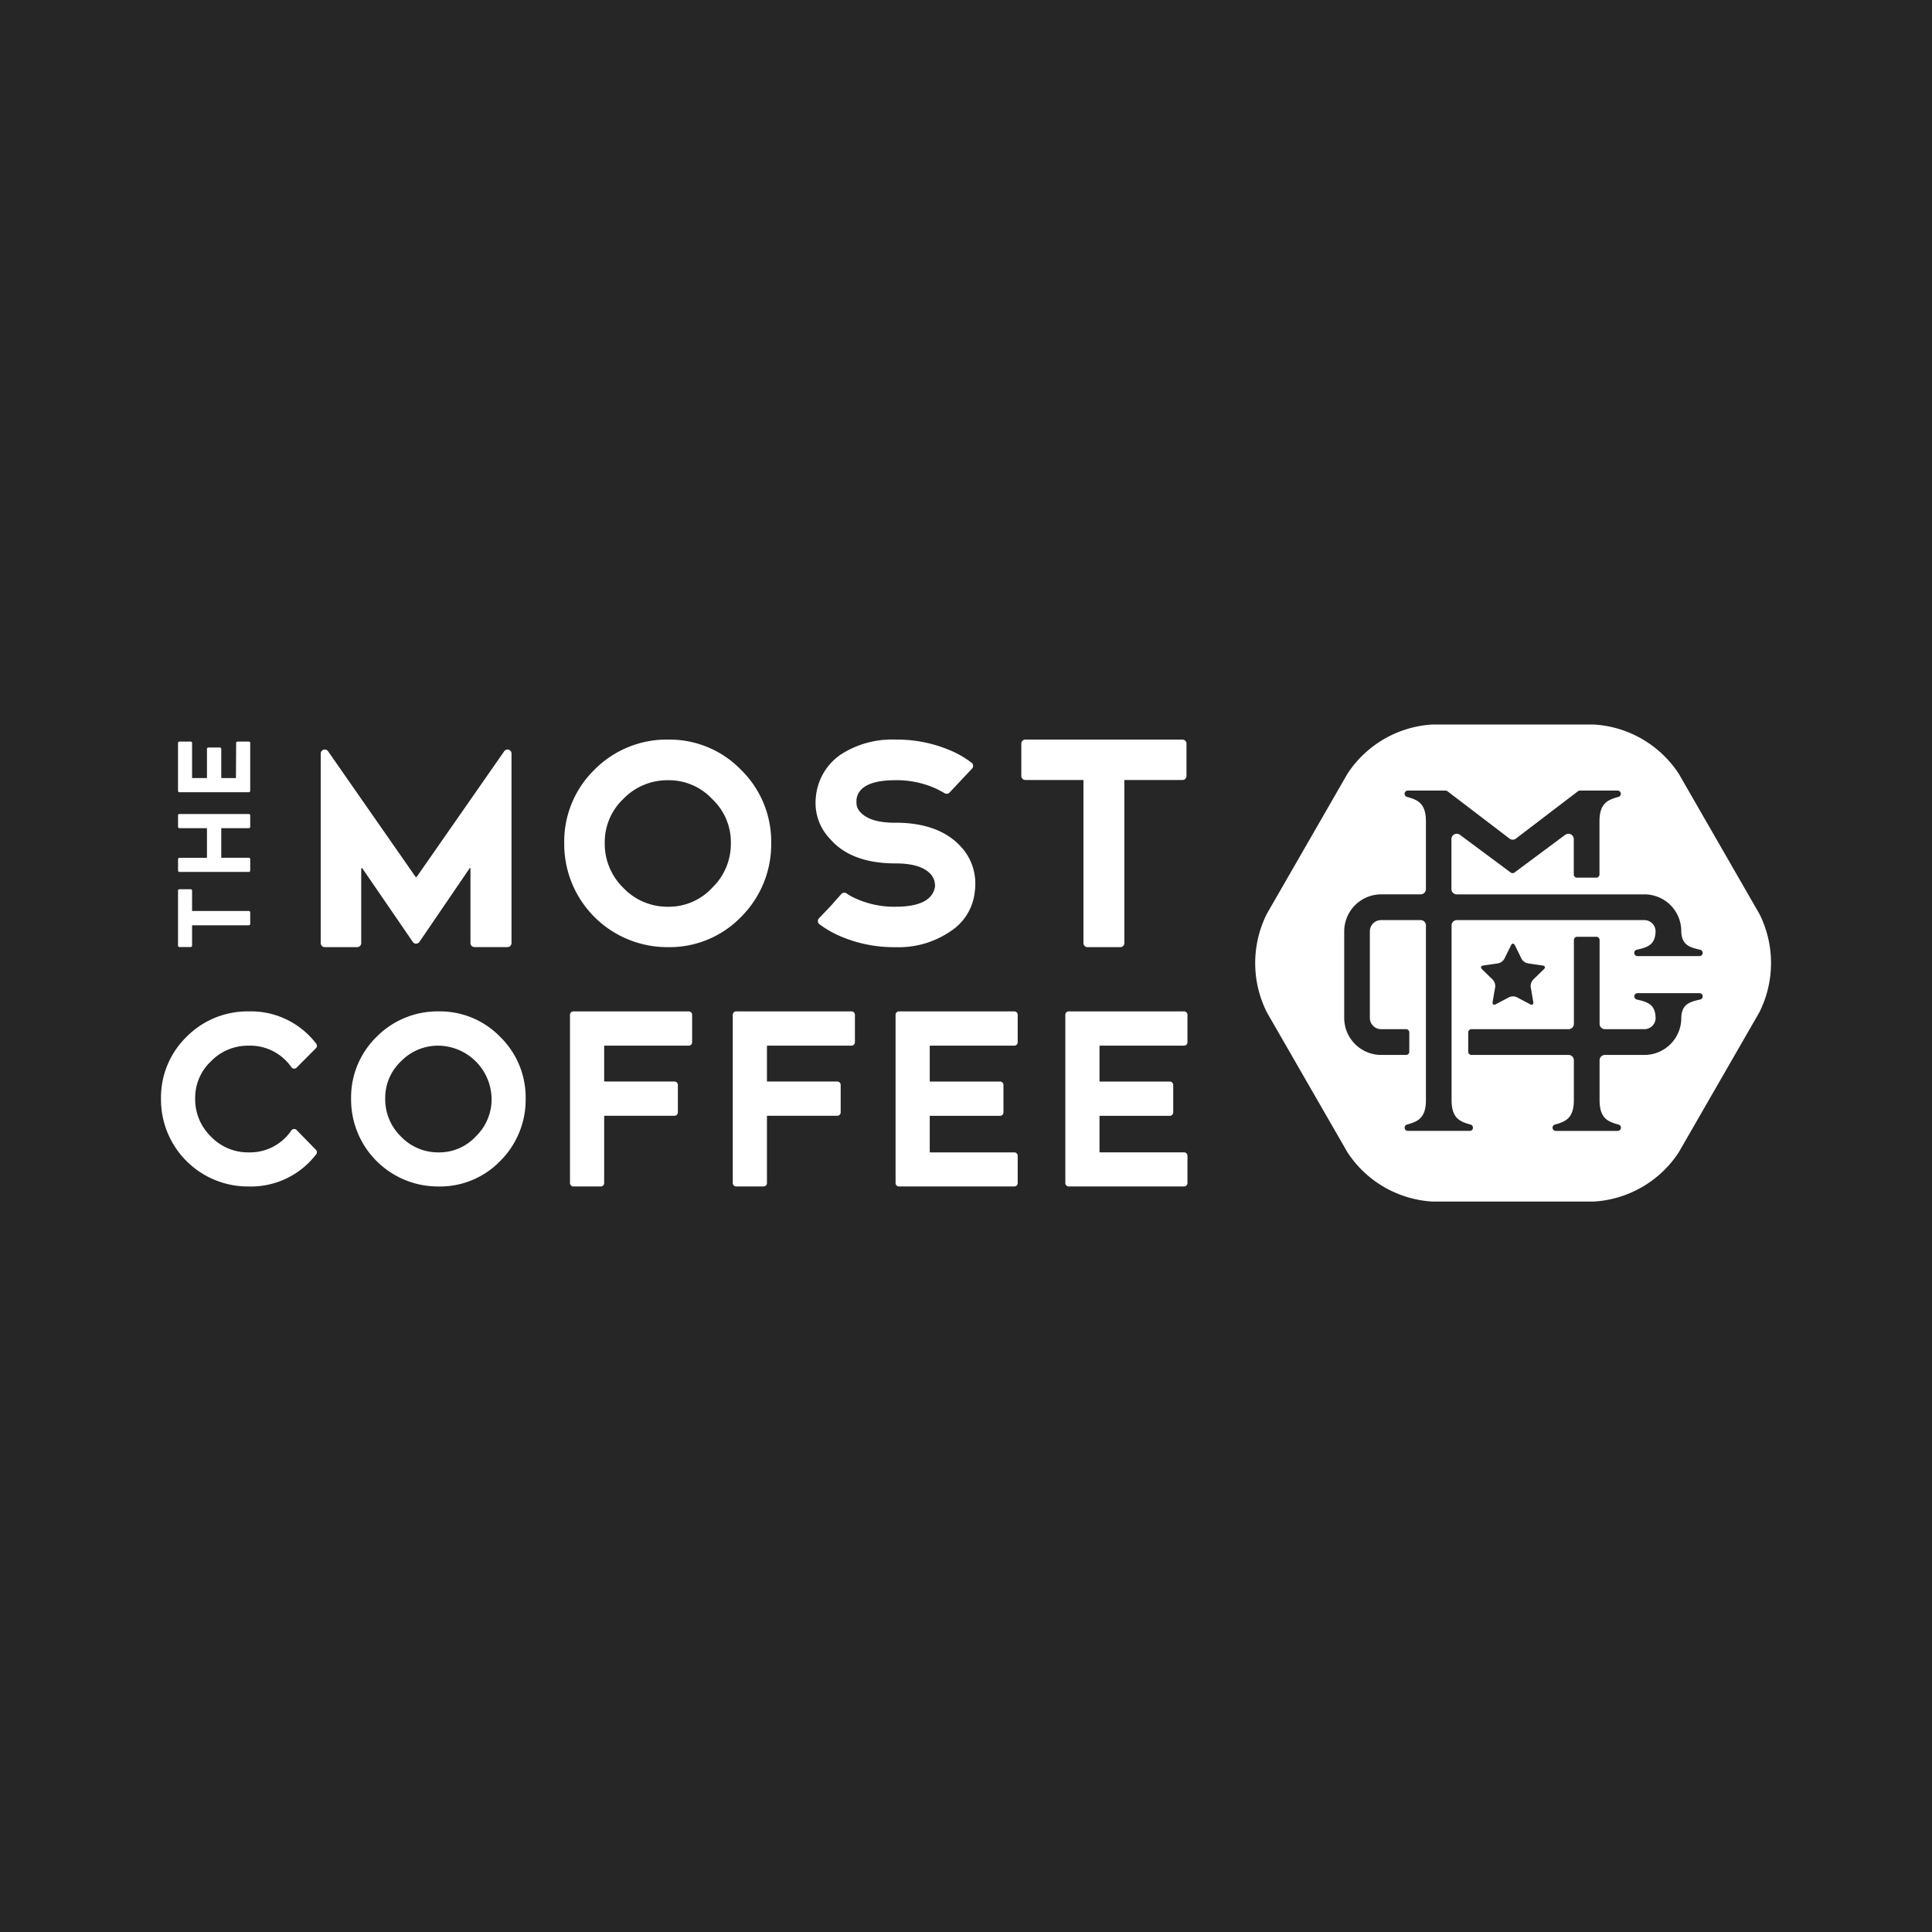
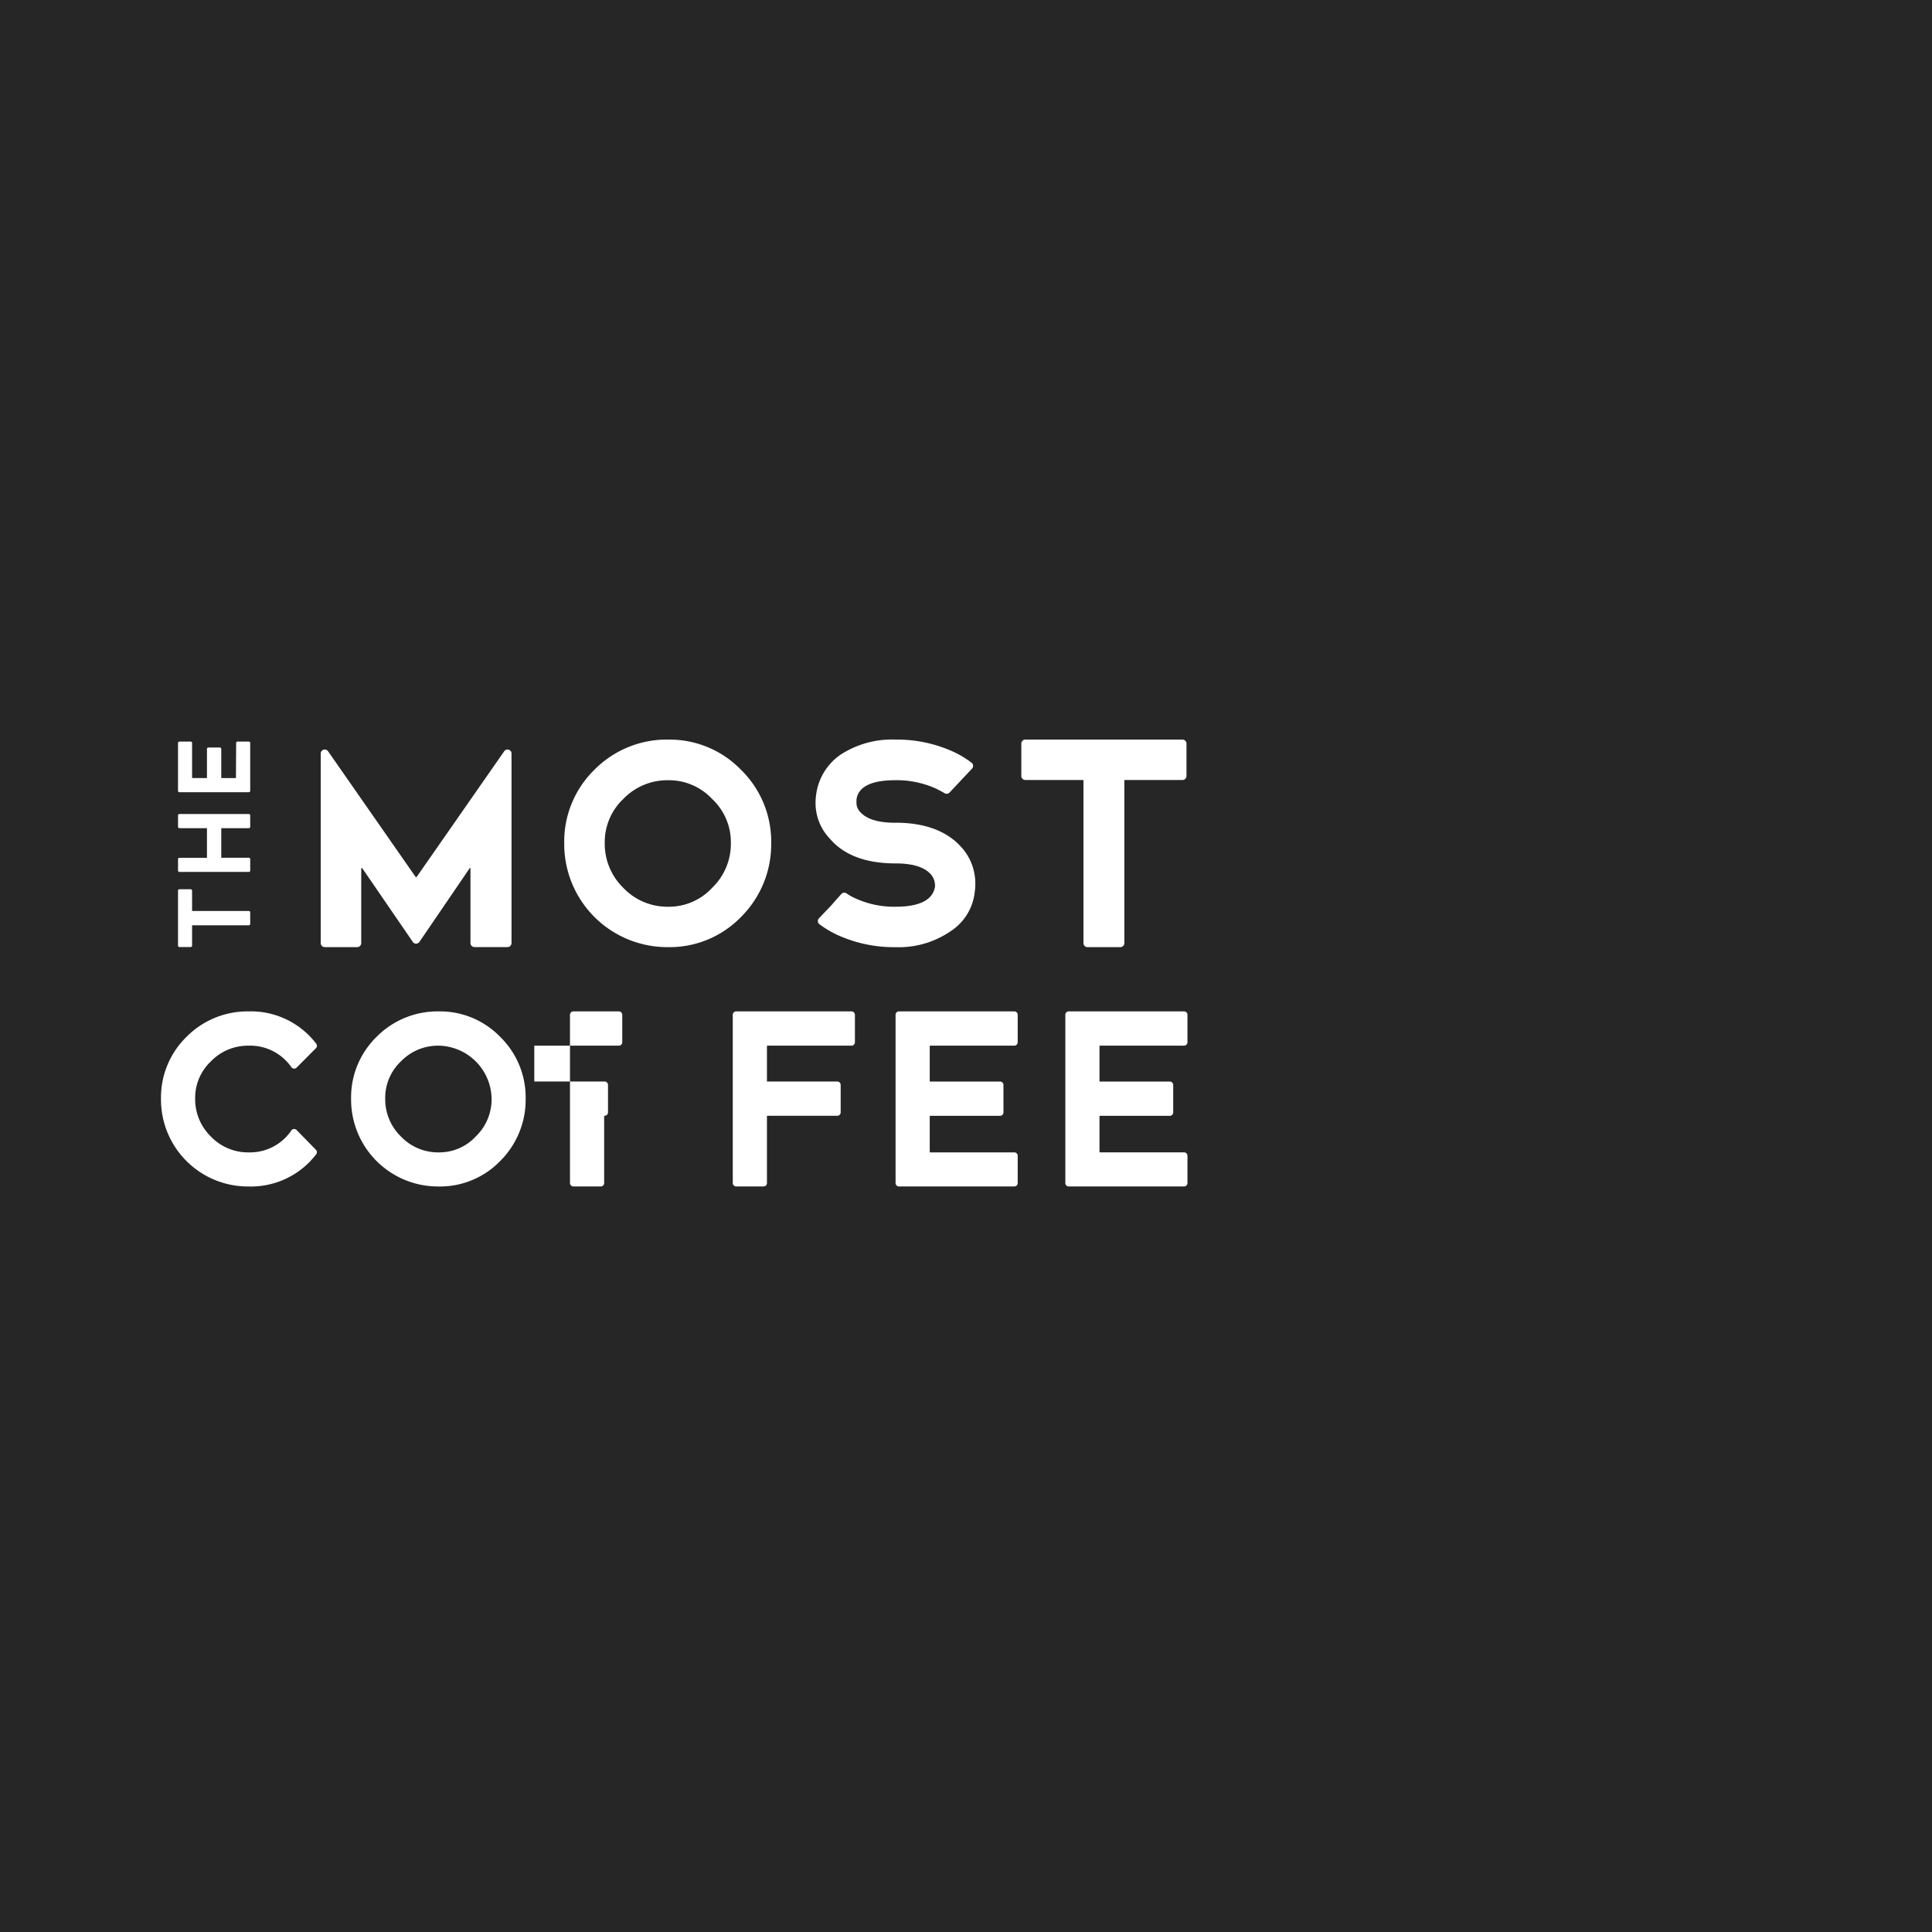
<svg xmlns="http://www.w3.org/2000/svg" width="240" height="240" viewBox="0 0 240 240">
  <g id="グループ_5250" data-name="グループ 5250" transform="translate(-360 -4218)">
    <rect id="長方形_2205" data-name="長方形 2205" width="240" height="240" transform="translate(360 4218)" fill="#262626" />
    <g id="グループ_5249" data-name="グループ 5249" transform="translate(380 4308)">
-       <path id="パス_498" data-name="パス 498" d="M300.591,23.5,290.6,6.133A13.562,13.562,0,0,0,280,0H260.016a13.558,13.558,0,0,0-10.591,6.133L239.43,23.5a13.644,13.644,0,0,0,0,12.268l9.995,17.363a13.557,13.557,0,0,0,10.591,6.133H280A13.561,13.561,0,0,0,290.6,53.127l9.994-17.363a13.64,13.64,0,0,0,0-12.268m-7.345,10.667c-1.417.312-2.347.649-2.347,2.4V36.6a4.583,4.583,0,0,1-4.584,4.448h-4.9a.664.664,0,0,0-.665.665v4.924c0,2.239.956,2.676,2.3,3.046a.408.408,0,0,1,.044.011.4.4,0,0,1-.079.79H275.3a.4.4,0,0,1-.105-.783c1.382-.376,2.364-.817,2.364-3.063V41.712a.663.663,0,0,0-.663-.665H264.835a.4.4,0,0,1-.4-.4v-2.4a.4.4,0,0,1,.4-.4H276.9a.663.663,0,0,0,.663-.665V26.77a.4.4,0,0,1,.4-.4h2.393a.4.4,0,0,1,.4.4V37.184a.664.664,0,0,0,.665.665h4.9a1.4,1.4,0,0,0,1.395-1.376c-.032-1.678-.947-2-2.342-2.309a.4.4,0,0,1,.087-.789h7.7a.4.4,0,0,1,.4.356.4.4,0,0,1-.308.433M272.2,32.621l.315,1.845c.051.3-.125.425-.39.285l-1.651-.872a1.161,1.161,0,0,0-.964,0l-1.652.872c-.265.14-.441.011-.39-.285l.316-1.845a1.173,1.173,0,0,0-.3-.92L266.149,30.4c-.214-.21-.146-.418.15-.461l1.846-.268a1.171,1.171,0,0,0,.781-.568l.826-1.679c.131-.269.348-.269.481,0l.826,1.679a1.167,1.167,0,0,0,.779.568l1.848.268c.3.043.363.25.15.461L272.5,31.7a1.166,1.166,0,0,0-.3.92m20.967-3.85h-7.712a.4.4,0,0,1-.087-.79c1.4-.305,2.312-.633,2.342-2.323a1.408,1.408,0,0,0-1.395-1.362H263.031a.663.663,0,0,0-.663.665V46.636c0,2.246.979,2.686,2.364,3.063a.4.4,0,0,1,.291.433.391.391,0,0,1-.4.35H256.92a.4.4,0,0,1-.1-.783c1.384-.377,2.362-.817,2.362-3.063V24.961a.662.662,0,0,0-.661-.665h-4.906a1.4,1.4,0,0,0-1.4,1.4V36.448a1.4,1.4,0,0,0,1.4,1.4h3.1a.4.4,0,0,1,.4.4v2.4a.4.4,0,0,1-.4.4h-3.1a4.6,4.6,0,0,1-4.584-4.6V25.7a4.6,4.6,0,0,1,4.584-4.6h4.906a.661.661,0,0,0,.661-.664v-8.38c0-2.248-.978-2.689-2.362-3.064a.4.4,0,0,1,.1-.784h4.692a.41.41,0,0,1,.239.079l7.712,5.884a.663.663,0,0,0,.8,0l7.71-5.883a.411.411,0,0,1,.24-.08h4.692a.4.4,0,0,1,.1.784c-1.385.376-2.364.816-2.364,3.064v6.571a.4.4,0,0,1-.4.4h-2.393a.4.4,0,0,1-.4-.4v-4.39a.668.668,0,0,0-.365-.593.641.641,0,0,0-.3-.07.668.668,0,0,0-.4.129l-6.3,4.686a.4.4,0,0,1-.236.076.406.406,0,0,1-.239-.077l-6.3-4.685a.661.661,0,0,0-.393-.129.639.639,0,0,0-.3.07.666.666,0,0,0-.365.593v6.2a.662.662,0,0,0,.663.664h23.284A4.575,4.575,0,0,1,290.9,25.52l0,.057c0,1.747.95,2.093,2.3,2.394a.355.355,0,0,1,.035.006.4.4,0,0,1-.063.793" transform="translate(-102.048 0)" fill="#fff" />
-       <path id="パス_499" data-name="パス 499" d="M16.842,76.941a.418.418,0,0,0-.335-.125.424.424,0,0,0-.31.177,6.21,6.21,0,0,1-5.325,2.728,6.363,6.363,0,0,1-4.679-1.975,6.44,6.44,0,0,1-1.948-4.694,6.234,6.234,0,0,1,1.948-4.633,6.4,6.4,0,0,1,4.679-1.955A6.245,6.245,0,0,1,16.2,69.143a.423.423,0,0,0,.308.174.418.418,0,0,0,.332-.123l2.406-2.414a.424.424,0,0,0,.03-.565,10.194,10.194,0,0,0-8.4-4.008,10.655,10.655,0,0,0-7.714,3.169A10.514,10.514,0,0,0,0,73.051,10.8,10.8,0,0,0,10.872,83.957a10.21,10.21,0,0,0,8.4-3.991.424.424,0,0,0-.027-.564ZM34.487,62.206a10.654,10.654,0,0,0-7.714,3.169,10.514,10.514,0,0,0-3.159,7.676A10.8,10.8,0,0,0,34.487,83.957a10.4,10.4,0,0,0,7.652-3.168,10.721,10.721,0,0,0,3.16-7.738,10.515,10.515,0,0,0-3.16-7.676,10.409,10.409,0,0,0-7.652-3.169M39.1,77.744a6.169,6.169,0,0,1-4.618,1.977,6.362,6.362,0,0,1-4.679-1.975,6.44,6.44,0,0,1-1.95-4.694,6.235,6.235,0,0,1,1.949-4.633,6.4,6.4,0,0,1,4.679-1.955,6.7,6.7,0,0,1,6.587,6.587A6.394,6.394,0,0,1,39.1,77.744M65.557,62.206H51.229a.424.424,0,0,0-.423.425v20.9a.424.424,0,0,0,.423.424h3.4a.423.423,0,0,0,.422-.424v-8.3a.055.055,0,0,1,.055-.056h8.68a.423.423,0,0,0,.422-.423v-3.41a.423.423,0,0,0-.422-.425h-8.68a.055.055,0,0,1-.055-.054V66.519a.055.055,0,0,1,.055-.055h10.45a.423.423,0,0,0,.423-.423v-3.41a.423.423,0,0,0-.423-.425m20.222,0H71.451a.424.424,0,0,0-.423.425v20.9a.424.424,0,0,0,.423.424h3.4a.423.423,0,0,0,.422-.424v-8.3a.055.055,0,0,1,.055-.056h8.68a.423.423,0,0,0,.423-.423v-3.41a.424.424,0,0,0-.423-.425h-8.68a.054.054,0,0,1-.055-.054V66.519a.055.055,0,0,1,.055-.055H85.779a.423.423,0,0,0,.422-.423v-3.41a.423.423,0,0,0-.422-.425m20.222,0H91.673a.424.424,0,0,0-.423.425v20.9a.423.423,0,0,0,.423.424H106a.423.423,0,0,0,.422-.424v-3.39A.423.423,0,0,0,106,79.72H95.55a.056.056,0,0,1-.055-.056V75.236a.055.055,0,0,1,.055-.056h8.68a.423.423,0,0,0,.423-.423v-3.41a.424.424,0,0,0-.423-.425H95.55a.054.054,0,0,1-.055-.054V66.519a.055.055,0,0,1,.055-.055H106a.423.423,0,0,0,.422-.423v-3.41a.423.423,0,0,0-.422-.425m10.638,4.258h10.45a.423.423,0,0,0,.422-.423v-3.41a.423.423,0,0,0-.422-.425H112.761a.423.423,0,0,0-.422.425v20.9a.423.423,0,0,0,.422.424h14.328a.423.423,0,0,0,.422-.424v-3.39a.423.423,0,0,0-.422-.423h-10.45a.056.056,0,0,1-.055-.056V75.236a.056.056,0,0,1,.055-.056h8.68a.422.422,0,0,0,.422-.423v-3.41a.423.423,0,0,0-.422-.425h-8.68a.055.055,0,0,1-.055-.054V66.519a.055.055,0,0,1,.055-.055" transform="translate(0 -26.568)" fill="#fff" />
+       <path id="パス_499" data-name="パス 499" d="M16.842,76.941a.418.418,0,0,0-.335-.125.424.424,0,0,0-.31.177,6.21,6.21,0,0,1-5.325,2.728,6.363,6.363,0,0,1-4.679-1.975,6.44,6.44,0,0,1-1.948-4.694,6.234,6.234,0,0,1,1.948-4.633,6.4,6.4,0,0,1,4.679-1.955A6.245,6.245,0,0,1,16.2,69.143a.423.423,0,0,0,.308.174.418.418,0,0,0,.332-.123l2.406-2.414a.424.424,0,0,0,.03-.565,10.194,10.194,0,0,0-8.4-4.008,10.655,10.655,0,0,0-7.714,3.169A10.514,10.514,0,0,0,0,73.051,10.8,10.8,0,0,0,10.872,83.957a10.21,10.21,0,0,0,8.4-3.991.424.424,0,0,0-.027-.564ZM34.487,62.206a10.654,10.654,0,0,0-7.714,3.169,10.514,10.514,0,0,0-3.159,7.676A10.8,10.8,0,0,0,34.487,83.957a10.4,10.4,0,0,0,7.652-3.168,10.721,10.721,0,0,0,3.16-7.738,10.515,10.515,0,0,0-3.16-7.676,10.409,10.409,0,0,0-7.652-3.169M39.1,77.744a6.169,6.169,0,0,1-4.618,1.977,6.362,6.362,0,0,1-4.679-1.975,6.44,6.44,0,0,1-1.95-4.694,6.235,6.235,0,0,1,1.949-4.633,6.4,6.4,0,0,1,4.679-1.955,6.7,6.7,0,0,1,6.587,6.587A6.394,6.394,0,0,1,39.1,77.744M65.557,62.206H51.229a.424.424,0,0,0-.423.425v20.9a.424.424,0,0,0,.423.424h3.4a.423.423,0,0,0,.422-.424v-8.3a.055.055,0,0,1,.055-.056a.423.423,0,0,0,.422-.423v-3.41a.423.423,0,0,0-.422-.425h-8.68a.055.055,0,0,1-.055-.054V66.519a.055.055,0,0,1,.055-.055h10.45a.423.423,0,0,0,.423-.423v-3.41a.423.423,0,0,0-.423-.425m20.222,0H71.451a.424.424,0,0,0-.423.425v20.9a.424.424,0,0,0,.423.424h3.4a.423.423,0,0,0,.422-.424v-8.3a.055.055,0,0,1,.055-.056h8.68a.423.423,0,0,0,.423-.423v-3.41a.424.424,0,0,0-.423-.425h-8.68a.054.054,0,0,1-.055-.054V66.519a.055.055,0,0,1,.055-.055H85.779a.423.423,0,0,0,.422-.423v-3.41a.423.423,0,0,0-.422-.425m20.222,0H91.673a.424.424,0,0,0-.423.425v20.9a.423.423,0,0,0,.423.424H106a.423.423,0,0,0,.422-.424v-3.39A.423.423,0,0,0,106,79.72H95.55a.056.056,0,0,1-.055-.056V75.236a.055.055,0,0,1,.055-.056h8.68a.423.423,0,0,0,.423-.423v-3.41a.424.424,0,0,0-.423-.425H95.55a.054.054,0,0,1-.055-.054V66.519a.055.055,0,0,1,.055-.055H106a.423.423,0,0,0,.422-.423v-3.41a.423.423,0,0,0-.422-.425m10.638,4.258h10.45a.423.423,0,0,0,.422-.423v-3.41a.423.423,0,0,0-.422-.425H112.761a.423.423,0,0,0-.422.425v20.9a.423.423,0,0,0,.422.424h14.328a.423.423,0,0,0,.422-.424v-3.39a.423.423,0,0,0-.422-.423h-10.45a.056.056,0,0,1-.055-.056V75.236a.056.056,0,0,1,.055-.056h8.68a.422.422,0,0,0,.422-.423v-3.41a.423.423,0,0,0-.422-.425h-8.68a.055.055,0,0,1-.055-.054V66.519a.055.055,0,0,1,.055-.055" transform="translate(0 -26.568)" fill="#fff" />
      <path id="パス_500" data-name="パス 500" d="M44.787,4.526a.5.5,0,0,0-.56.191L33.339,20.346h-.107L22.343,4.717a.5.5,0,0,0-.91.287V28.55a.5.5,0,0,0,.5.5h4.03a.5.5,0,0,0,.5-.5v-9.28l.119-.037L32.87,28.4a.456.456,0,0,0,.414.218.5.5,0,0,0,.412-.221L39.968,19.2l.065.065v9.28a.5.5,0,0,0,.5.5h4.1a.5.5,0,0,0,.5-.5V5a.5.5,0,0,0-.351-.478M64.572,3.267a12.63,12.63,0,0,0-9.146,3.755,12.468,12.468,0,0,0-3.744,9.1,12.8,12.8,0,0,0,12.89,12.929A12.339,12.339,0,0,0,73.646,25.3a12.712,12.712,0,0,0,3.745-9.173,12.467,12.467,0,0,0-3.745-9.1,12.343,12.343,0,0,0-9.073-3.755m5.475,18.418a7.309,7.309,0,0,1-5.475,2.343,7.543,7.543,0,0,1-5.546-2.341,7.631,7.631,0,0,1-2.312-5.564,7.391,7.391,0,0,1,2.31-5.491,7.59,7.59,0,0,1,5.547-2.318,7.334,7.334,0,0,1,5.473,2.317,7.361,7.361,0,0,1,2.337,5.492,7.581,7.581,0,0,1-2.334,5.562M92.826,13.6c-2.147,0-3.583-.441-4.392-1.353a1.662,1.662,0,0,1-.451-1.152v-.351c.2-1.612,1.826-2.429,4.842-2.429a11.811,11.811,0,0,1,5.047,1.048c.469.234.809.414,1.055.564a.5.5,0,0,0,.625-.084l2.784-2.962a.5.5,0,0,0-.055-.74,12.2,12.2,0,0,0-2.246-1.354,16.882,16.882,0,0,0-7.21-1.518,11.668,11.668,0,0,0-6.814,1.874,7.146,7.146,0,0,0-3.038,4.99,6.481,6.481,0,0,0-.071.958A6.389,6.389,0,0,0,84.7,15.6c1.732,2.025,4.466,3.051,8.129,3.051,2.146,0,3.588.449,4.392,1.355a2.161,2.161,0,0,1,.521,1.372v.132c-.246,1.673-1.9,2.522-4.914,2.522a11.555,11.555,0,0,1-5.046-1.071,6.166,6.166,0,0,1-1.018-.577.5.5,0,0,0-.666.073l-1.378,1.555-1.39,1.45a.5.5,0,0,0,.057.746,12.654,12.654,0,0,0,2.232,1.329,16.877,16.877,0,0,0,7.211,1.519A11.375,11.375,0,0,0,99.64,27.1a6.634,6.634,0,0,0,3.037-4.917,6.985,6.985,0,0,0,.071-1.031,6.7,6.7,0,0,0-1.722-4.506c-1.8-2.025-4.555-3.052-8.2-3.052M128.482,3.267H108.963a.5.5,0,0,0-.5.5V7.788a.5.5,0,0,0,.5.5h7.154a.064.064,0,0,1,.065.064v20.2a.5.5,0,0,0,.5.5h4.08a.5.5,0,0,0,.5-.5V8.354a.065.065,0,0,1,.065-.064h7.153a.5.5,0,0,0,.5-.5V3.769a.5.5,0,0,0-.5-.5M12.5,24.561H5.452V22.033a.173.173,0,0,0-.174-.172h-1.4a.173.173,0,0,0-.174.172v6.83a.174.174,0,0,0,.174.174h1.4a.174.174,0,0,0,.174-.174V26.336H12.5a.174.174,0,0,0,.174-.175V24.735a.173.173,0,0,0-.174-.174m0-12.048H3.882a.173.173,0,0,0-.174.173V14.1a.174.174,0,0,0,.174.175H7.3v3.677H3.882a.172.172,0,0,0-.174.173v1.411a.173.173,0,0,0,.174.173H12.5a.173.173,0,0,0,.174-.173V18.122a.172.172,0,0,0-.174-.173H9.077V14.272H12.5a.174.174,0,0,0,.174-.175V12.686a.173.173,0,0,0-.174-.173m0-8.994H11.1a.174.174,0,0,0-.174.174L10.9,8.051H9.077V4.428A.173.173,0,0,0,8.9,4.254H7.474a.173.173,0,0,0-.174.174V8.051H5.452V3.693a.173.173,0,0,0-.172-.174h-1.4a.173.173,0,0,0-.174.174V9.635a.174.174,0,0,0,.174.174H12.5a.174.174,0,0,0,.174-.174V3.693a.173.173,0,0,0-.174-.174" transform="translate(-1.591 -1.395)" fill="#fff" />
    </g>
  </g>
</svg>